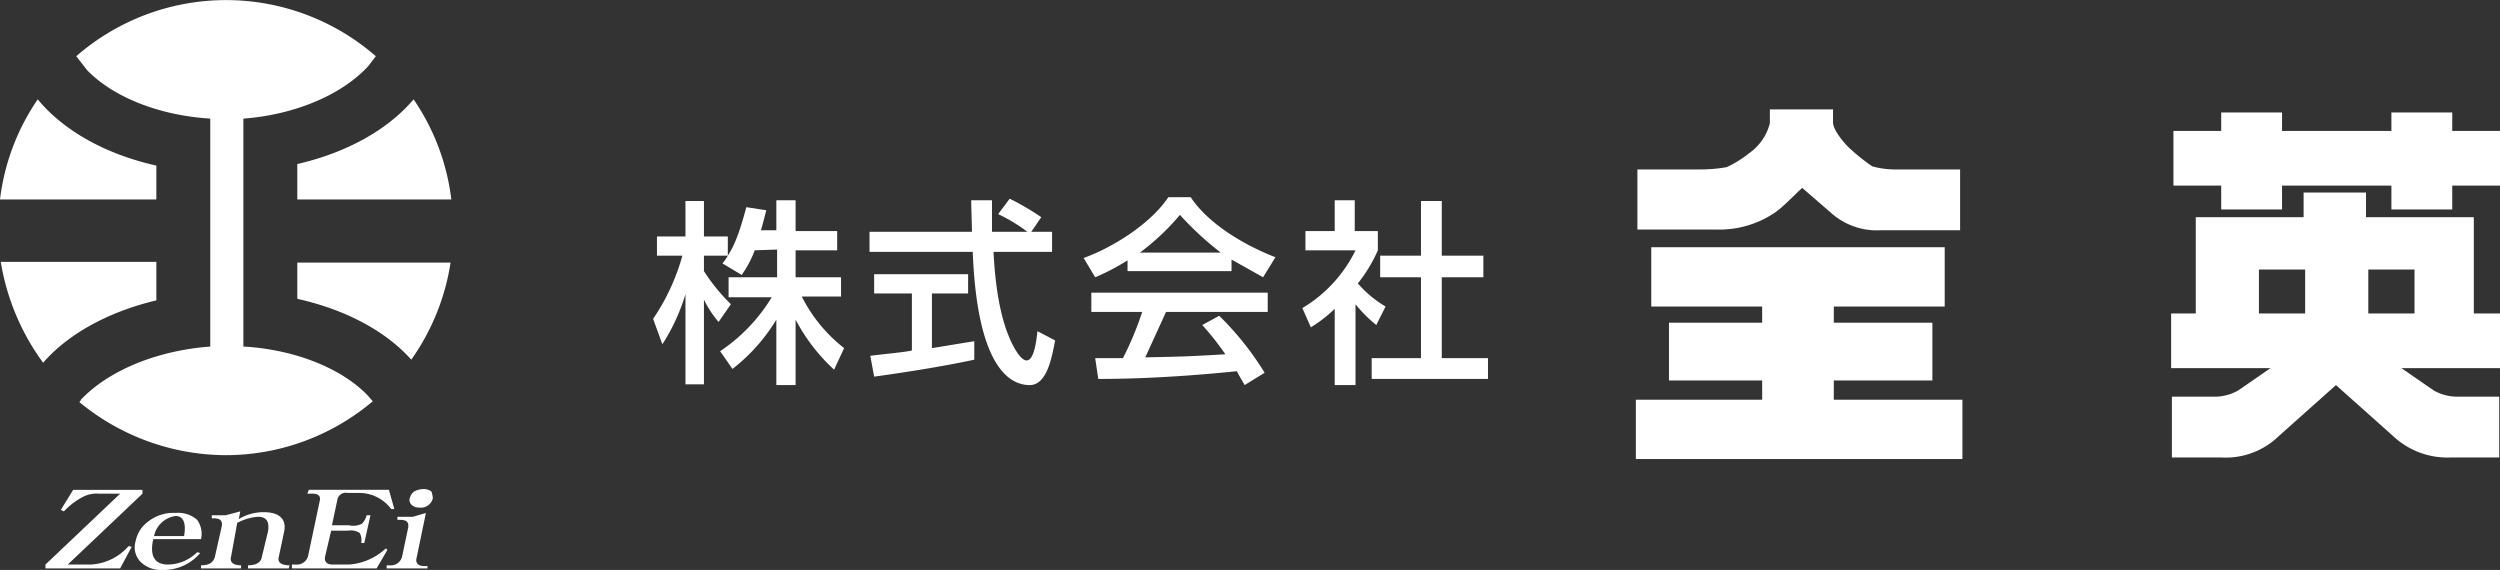
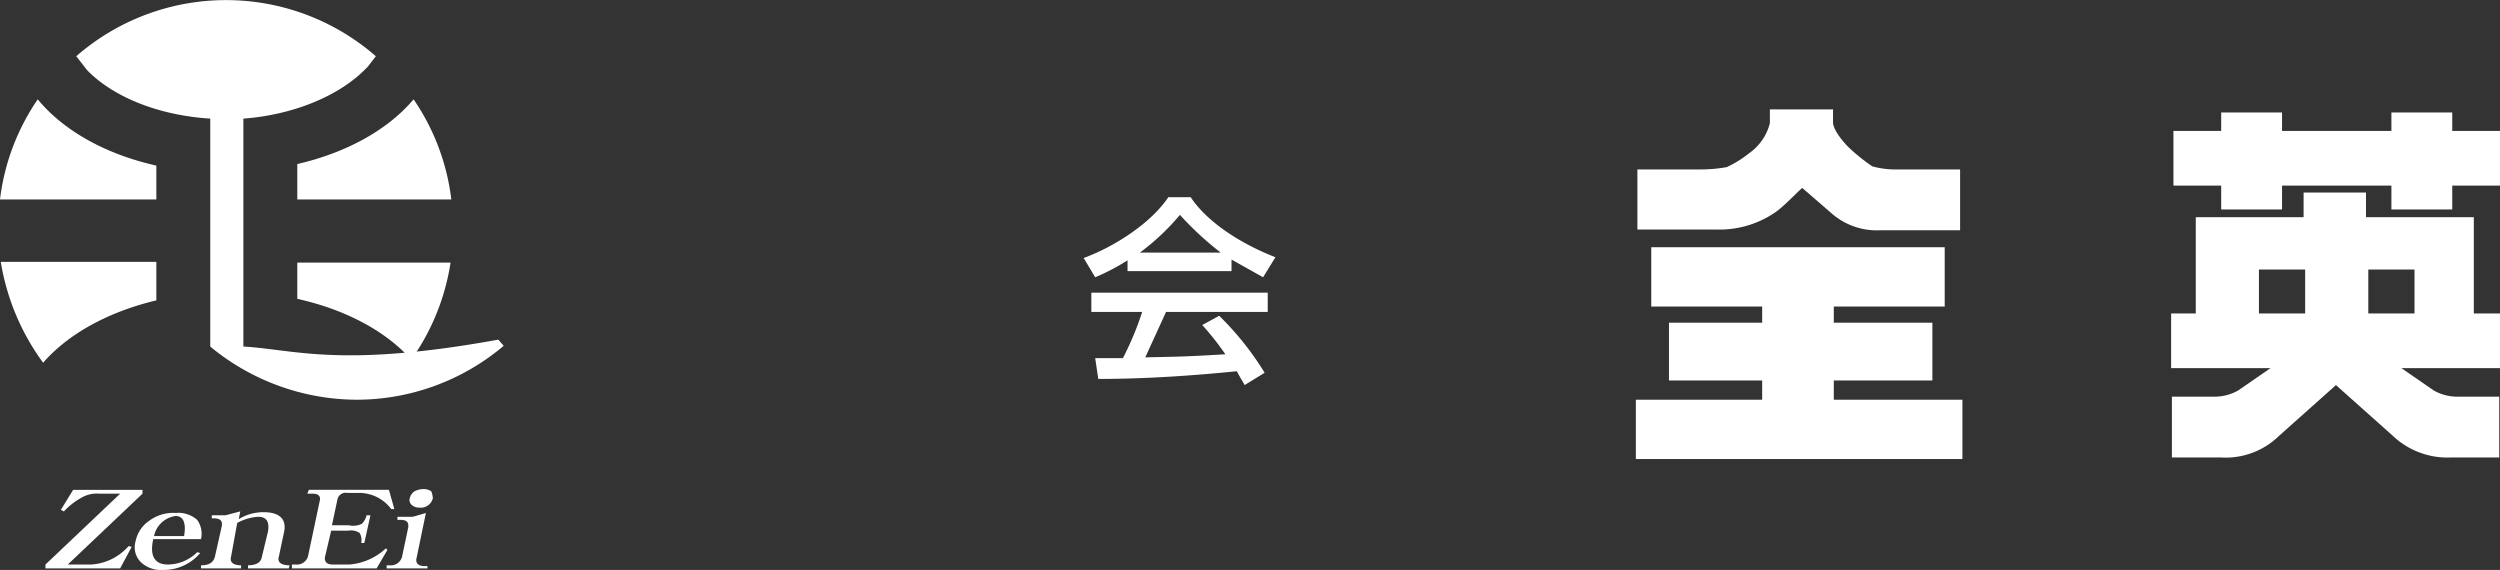
<svg xmlns="http://www.w3.org/2000/svg" viewBox="0 0 324.6 74">
  <rect x="0" y="0" width="324.6" height="74" fill="#333333" stroke="none" />
  <defs>
    <style>.cls-1{fill:#fff;}</style>
  </defs>
  <g id="レイヤー_2" data-name="レイヤー 2">
    <g id="レイヤー_1-2" data-name="レイヤー 1">
      <g id="レイヤー_2-2" data-name="レイヤー 2">
        <g id="レイヤー_1-2-2" data-name="レイヤー 1-2">
-           <path class="cls-1" d="M98,32.5a14.1,14.1,0,0,1-1.7,3.2l-2.5-1.5a6.1,6.1,0,0,0,.7-1H91.4v2a24.4,24.4,0,0,0,3.5,4.3l-1.6,2.3a13.2,13.2,0,0,1-1.9-2.9v11H89V38.2a25.6,25.6,0,0,1-3,6.5l-1.2-3.3a27.8,27.8,0,0,0,3.8-8.2H85.3V30.7H89V26.1h2.4v4.6h3.1v2.5c.7-1.1,1.4-2.5,2.4-6.3l2.6.4c-.2.7-.4,1.6-.7,2.6h2V26h2.5v4h5.4v2.5h-5.4V36h5.9v2.5h-5.1a19.8,19.8,0,0,0,5.5,6.7L108.3,48a24,24,0,0,1-5-6.5V50h-2.5V41.5a23.2,23.2,0,0,1-5.7,6.4l-1.6-2.3a22.4,22.4,0,0,0,6.7-7H94.6V36h6.3V32.4Z" />
-           <path class="cls-1" d="M133.9,30.1h2.7v2.6H129c.1,1.9.4,7.2,2,11,.1.3,1.3,3.1,2.3,3.1s1.3-2.8,1.4-3.8l2.3,1.2c-.4,2-1,5.8-3.3,5.8s-6.8-1.8-7.4-17.3H112.9V30.1h13.3c0-.6-.1-3.4-.1-4.1h2.7v4.1h4.6a21.4,21.4,0,0,0-3.8-2.3l1.5-2a33.8,33.8,0,0,1,4.1,2.4ZM113,46.2c1.4-.2,4.8-.5,5.4-.7V38.1h-4.9V35.6h12.2v2.5H121v7.1l5.5-.9v2.4c-4.1.9-10,1.8-13,2.2Z" />
          <path class="cls-1" d="M146.4,33.8a27.8,27.8,0,0,1-4.2,2.2l-1.5-2.5c4.1-1.5,8.8-4.6,11-7.9h2.9c1.9,2.9,5.9,5.8,11,7.8L164,36l-4.1-2.3v1.5H146.4ZM161.6,50c-.3-.6-.5-.8-1-1.8-6,.6-12,1-18,1l-.4-2.7h3.6a39.9,39.9,0,0,0,2.5-6h-6.6V38h22.9v2.5H151.4l-2.7,5.9c4.7-.1,5.3-.1,10.4-.4a35.7,35.7,0,0,0-3-3.8l2.2-1.2a38.4,38.4,0,0,1,5.9,7.4Zm-3.1-17.2a41,41,0,0,1-5.3-4.9,30.2,30.2,0,0,1-5.2,4.9Z" />
-           <path class="cls-1" d="M175.9,50h-2.6V40.1a18.3,18.3,0,0,1-3.1,2.4L169.1,40a17.8,17.8,0,0,0,6.9-7.5h-6.5V30h3.8V26h2.6v4h3v2.5a19,19,0,0,1-2.6,4.3,14.8,14.8,0,0,0,3.6,3l-1.2,2.4a17.2,17.2,0,0,1-2.7-2.7V50Zm8.6-23.9h2.7v7.1h5.4V36h-5.4V46.5h6v2.7H178.1V46.5h6.4V36h-5.3V33.2h5.3Z" />
          <polygon class="cls-1" points="212.4 59.6 212.4 51.9 228.8 51.9 228.8 49.4 216.7 49.4 216.7 41.9 228.8 41.9 228.8 39.8 214.4 39.8 214.4 32.1 252.5 32.1 252.5 39.8 238.1 39.8 238.1 41.9 250.9 41.9 250.9 49.4 238.1 49.4 238.1 51.9 254.8 51.9 254.8 59.6 212.4 59.6" />
          <path class="cls-1" d="M244.1,29.9a8.9,8.9,0,0,1-6.4-2.3L234,24.4c-.8.7-2.3,2.3-3.4,3.1a12.8,12.8,0,0,1-7.8,2.3H212.6V22h8.2a19.5,19.5,0,0,0,3.4-.3,14.1,14.1,0,0,0,2.9-1.8,6.8,6.8,0,0,0,2.7-3.9V14.2H238v1.7c0,.8,1,2.2,2,3.2a24.2,24.2,0,0,0,3.1,2.5,11.2,11.2,0,0,0,3.2.4h8.2v7.9Z" />
          <path class="cls-1" d="M321.5,40.7h3.1v7.1H311.8l4.2,2.9a6.2,6.2,0,0,0,3.3.8h5.2v7.9h-6.3a10.3,10.3,0,0,1-7.5-2.8L303.3,50l-7.4,6.6a9.9,9.9,0,0,1-7.5,2.8H282V51.5h5.3a6.2,6.2,0,0,0,3.3-.8l4.2-2.9H281.9V40.7h3.2V28.2h14V25h8.1v3.2h14V40.7ZM318.4,17V14.6h-7.9V17H296.3V14.6h-7.9V17h-6.2v7.1h6.2v3.1h7.9V24.1h14.2v3.1h7.9V24.1h6.2V17ZM299.3,35h-6v5.7h6Zm8.2,5.7h6V35h-6Z" />
          <path class="cls-1" d="M17.1,71l-1.5,2.8H5.9v-.5l9.7-9.2H12.9a3.9,3.9,0,0,0-2.1.4,9.2,9.2,0,0,0-2.5,1.9l-.4-.2,1.6-2.6h9v.5L8.8,73.3h3a7,7,0,0,0,4.9-2.4Z" />
          <path class="cls-1" d="M26,71.8A6.2,6.2,0,0,1,21.2,74a3.8,3.8,0,0,1-2.9-1,2.7,2.7,0,0,1-.7-2.7,4.2,4.2,0,0,1,1.8-2.7,5.2,5.2,0,0,1,3.4-1,3.7,3.7,0,0,1,2.8.9,3.1,3.1,0,0,1,.5,2.5H19.9c-.5,2.2.2,3.3,1.9,3.3a5.5,5.5,0,0,0,3.8-1.6Zm-2.1-2.2c.3-1.7-.1-2.6-1.1-2.6A3.3,3.3,0,0,0,20,69.6Z" />
          <path class="cls-1" d="M37.5,73.8H32.2v-.4c1.1,0,1.7-.4,1.8-1.1l.8-3.3c.2-1.3-.2-1.9-1.3-1.9a6.5,6.5,0,0,0-2.7.8L30,72.3c-.2.7.3,1.1,1.3,1.1v.4H26.1v-.4c1.1,0,1.6-.4,1.8-1.1l.9-4c.1-.7-.2-1-1.1-1h-.2v-.4h1.8l1.9-.5-.2,1a6.2,6.2,0,0,1,3.2-.9c2.1,0,3,.9,2.7,2.5l-.7,3.3c-.2.7.3,1.1,1.4,1.1Z" />
          <path class="cls-1" d="M50.3,71.4l-1.4,2.4h-11v-.5h.5A1.5,1.5,0,0,0,40,72.2l1.5-7.1c.2-.7-.2-1-.9-1h-.7l.2-.5H50.5l.7,2.5h-.4A5.2,5.2,0,0,0,46.7,64H45.1a1.1,1.1,0,0,0-1.3.9h0l-.7,3.3h2.2A2.5,2.5,0,0,0,47,68a2.4,2.4,0,0,0,.6-1.1h.5l-.8,3.6h-.4a1.9,1.9,0,0,0-.2-1.3,2.1,2.1,0,0,0-1.5-.3H43l-.8,3.4c-.1.6.2,1,1,1h2.1a7.8,7.8,0,0,0,4.8-2.1Z" />
          <path class="cls-1" d="M55.5,73.8H50.2v-.4h.4a1.5,1.5,0,0,0,1.6-1.1l.8-3.8c.1-.7-.2-1-1-1h-.4v-.4h2l1.7-.5-1.2,5.8c-.2.7.2,1.1,1,1.1h.4Zm.7-9.1a1.6,1.6,0,0,1-1.8,1.2,1.3,1.3,0,0,1-1-.4.8.8,0,0,1-.2-.8,1.5,1.5,0,0,1,.6-.9,2.7,2.7,0,0,1,1.2-.3,1.7,1.7,0,0,1,1,.3A2.9,2.9,0,0,1,56.2,64.7Z" />
          <path class="cls-1" d="M20.3,21.5C13.6,20,8.2,16.9,4.9,12.9A29.1,29.1,0,0,0,0,25.9H20.3Z" />
          <path class="cls-1" d="M38.6,21.3v4.6h20a29.1,29.1,0,0,0-4.9-13C50.4,16.8,45.1,19.8,38.6,21.3Z" />
          <path class="cls-1" d="M20.3,39V34H.1A30.4,30.4,0,0,0,5.6,47.1C8.8,43.4,14,40.5,20.3,39Z" />
          <path class="cls-1" d="M38.6,34.1v4.7c6.3,1.4,11.5,4.2,14.8,7.9a29.5,29.5,0,0,0,5.1-12.6Z" />
-           <path class="cls-1" d="M31.7,45h-.1V15.4c6.7-.5,12.8-3.1,16.2-6.8l1-1.3a29.6,29.6,0,0,0-38.9,0l1.4,1.8c3.5,3.6,9.5,5.9,16,6.3V45c-6.9.5-13.2,3.1-16.8,6.9,0,.1-.1.2-.2.3a30,30,0,0,0,19,6.9,29.6,29.6,0,0,0,19.1-7l-.7-.8C44.3,47.8,38.3,45.4,31.7,45Z" />
+           <path class="cls-1" d="M31.7,45h-.1V15.4c6.7-.5,12.8-3.1,16.2-6.8l1-1.3a29.6,29.6,0,0,0-38.9,0l1.4,1.8c3.5,3.6,9.5,5.9,16,6.3V45a30,30,0,0,0,19,6.9,29.6,29.6,0,0,0,19.1-7l-.7-.8C44.3,47.8,38.3,45.4,31.7,45Z" />
        </g>
      </g>
    </g>
  </g>
</svg>